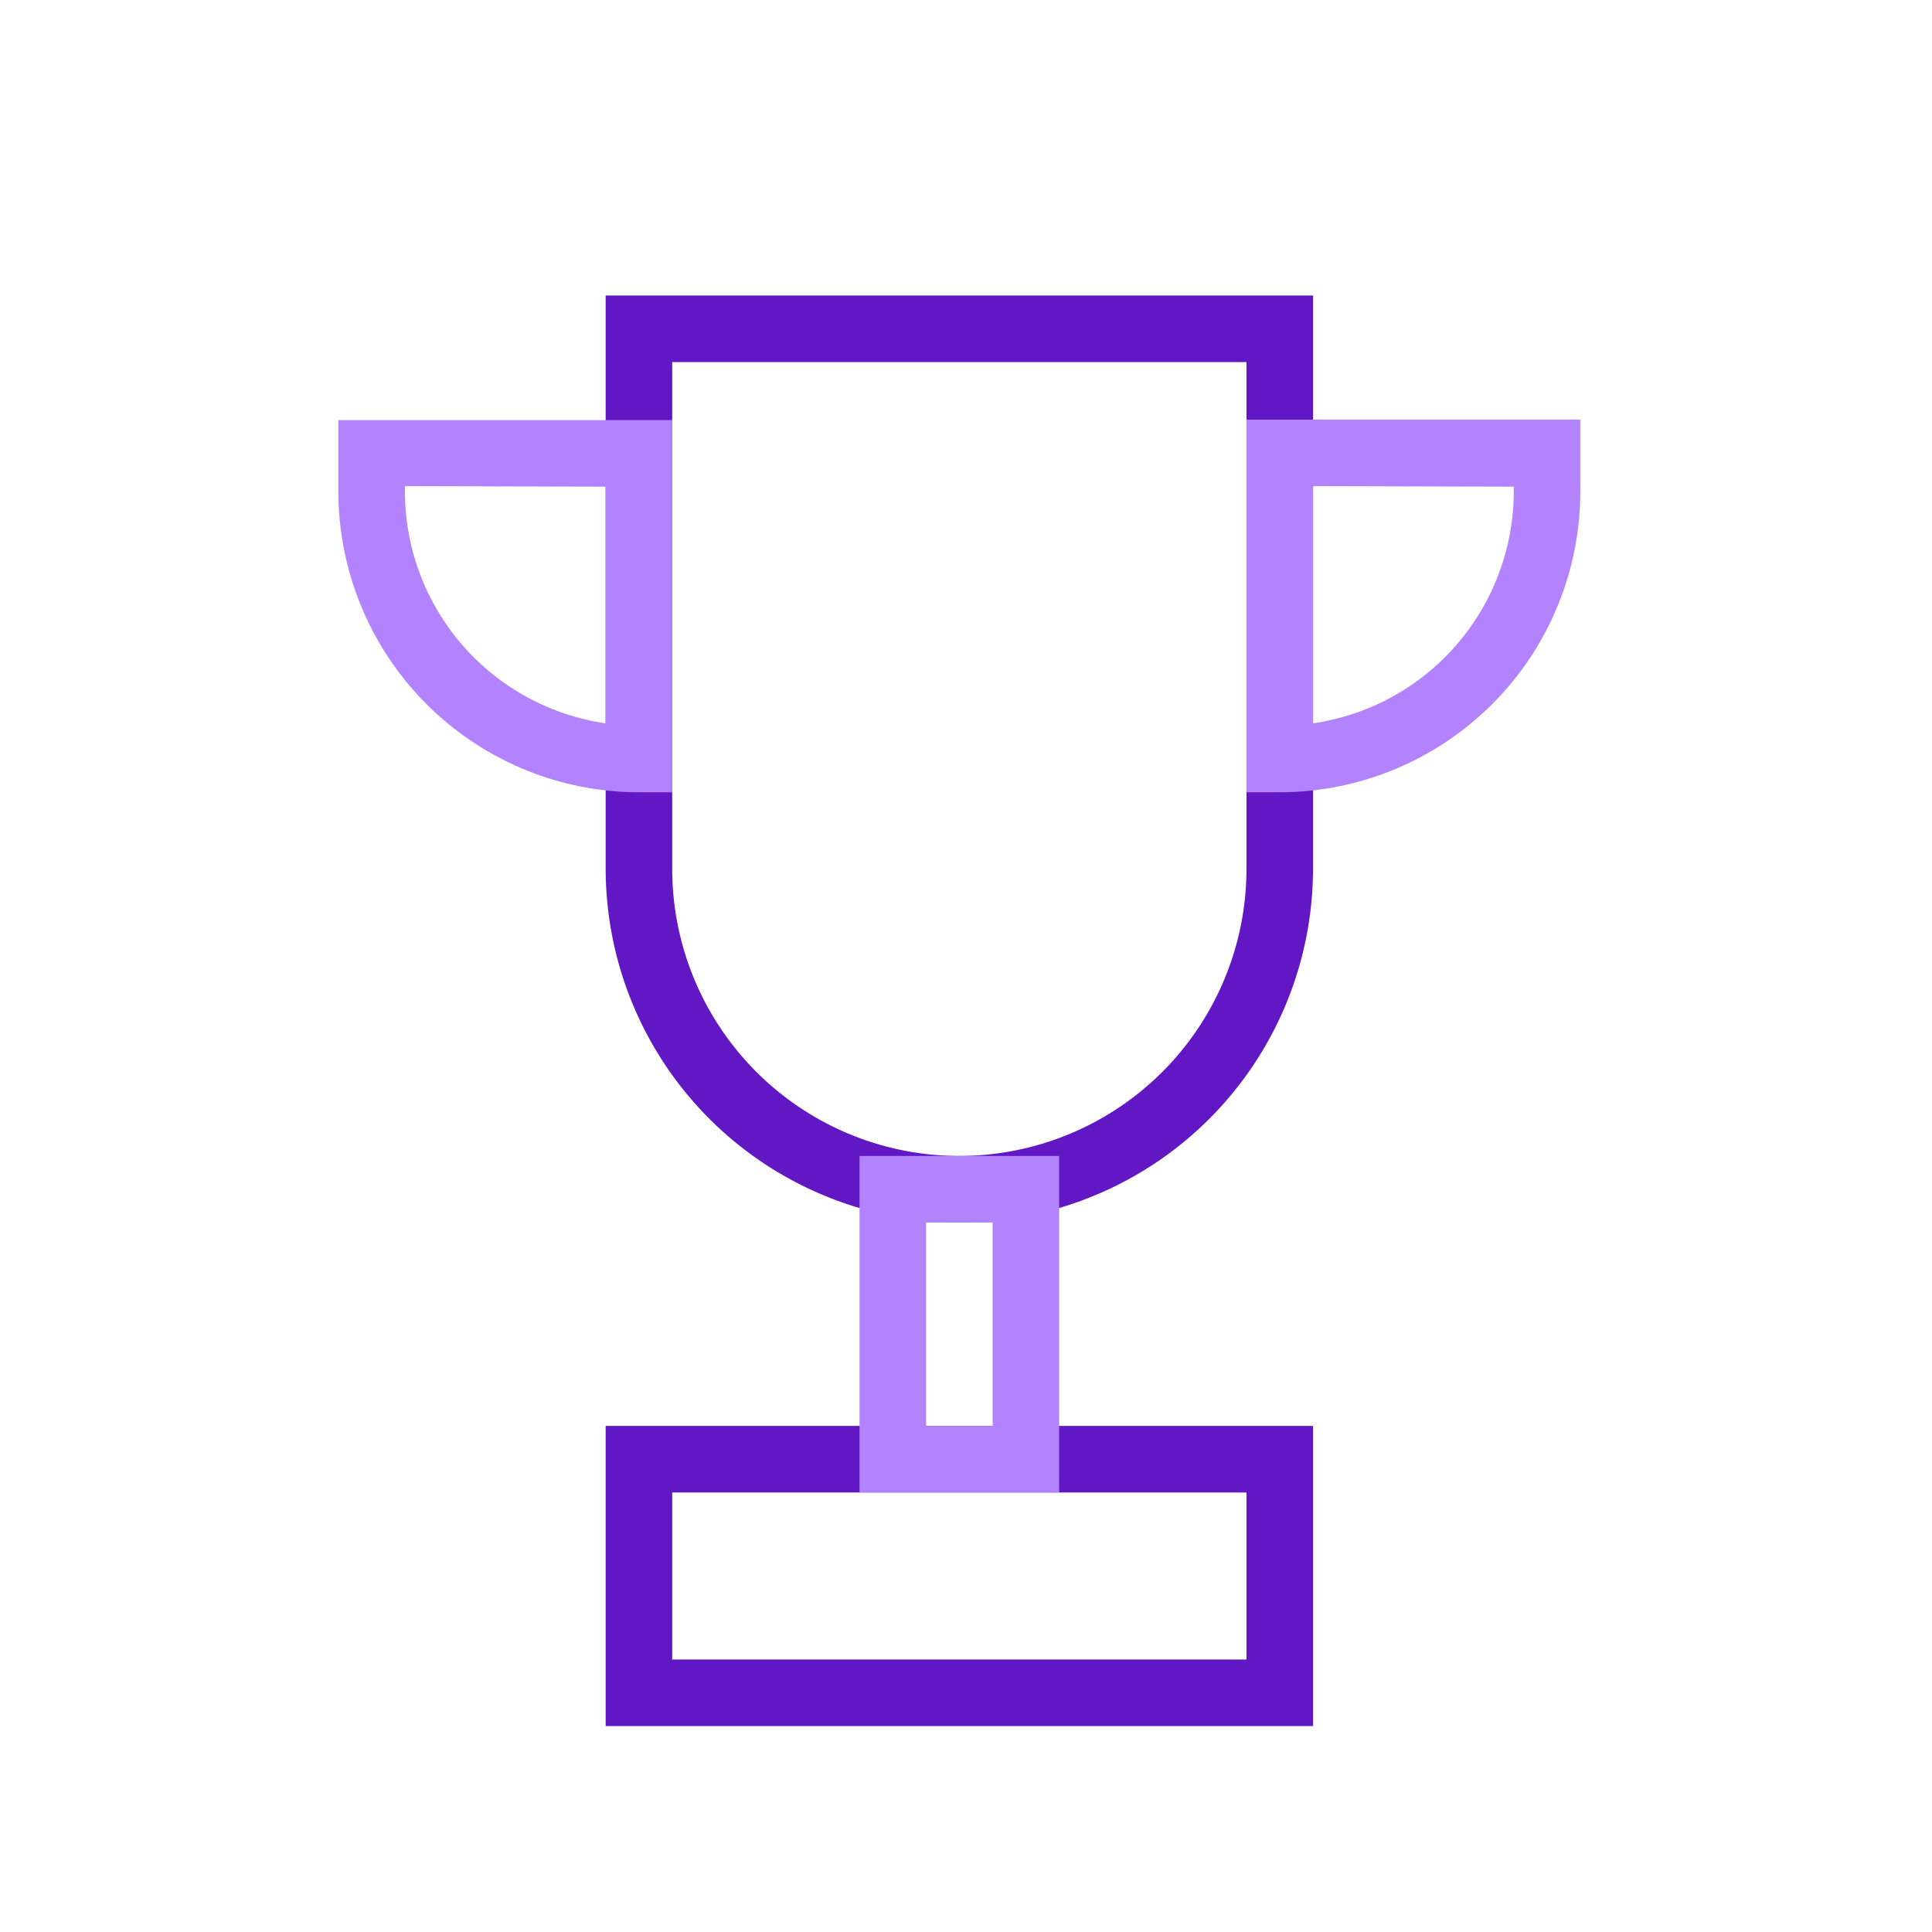
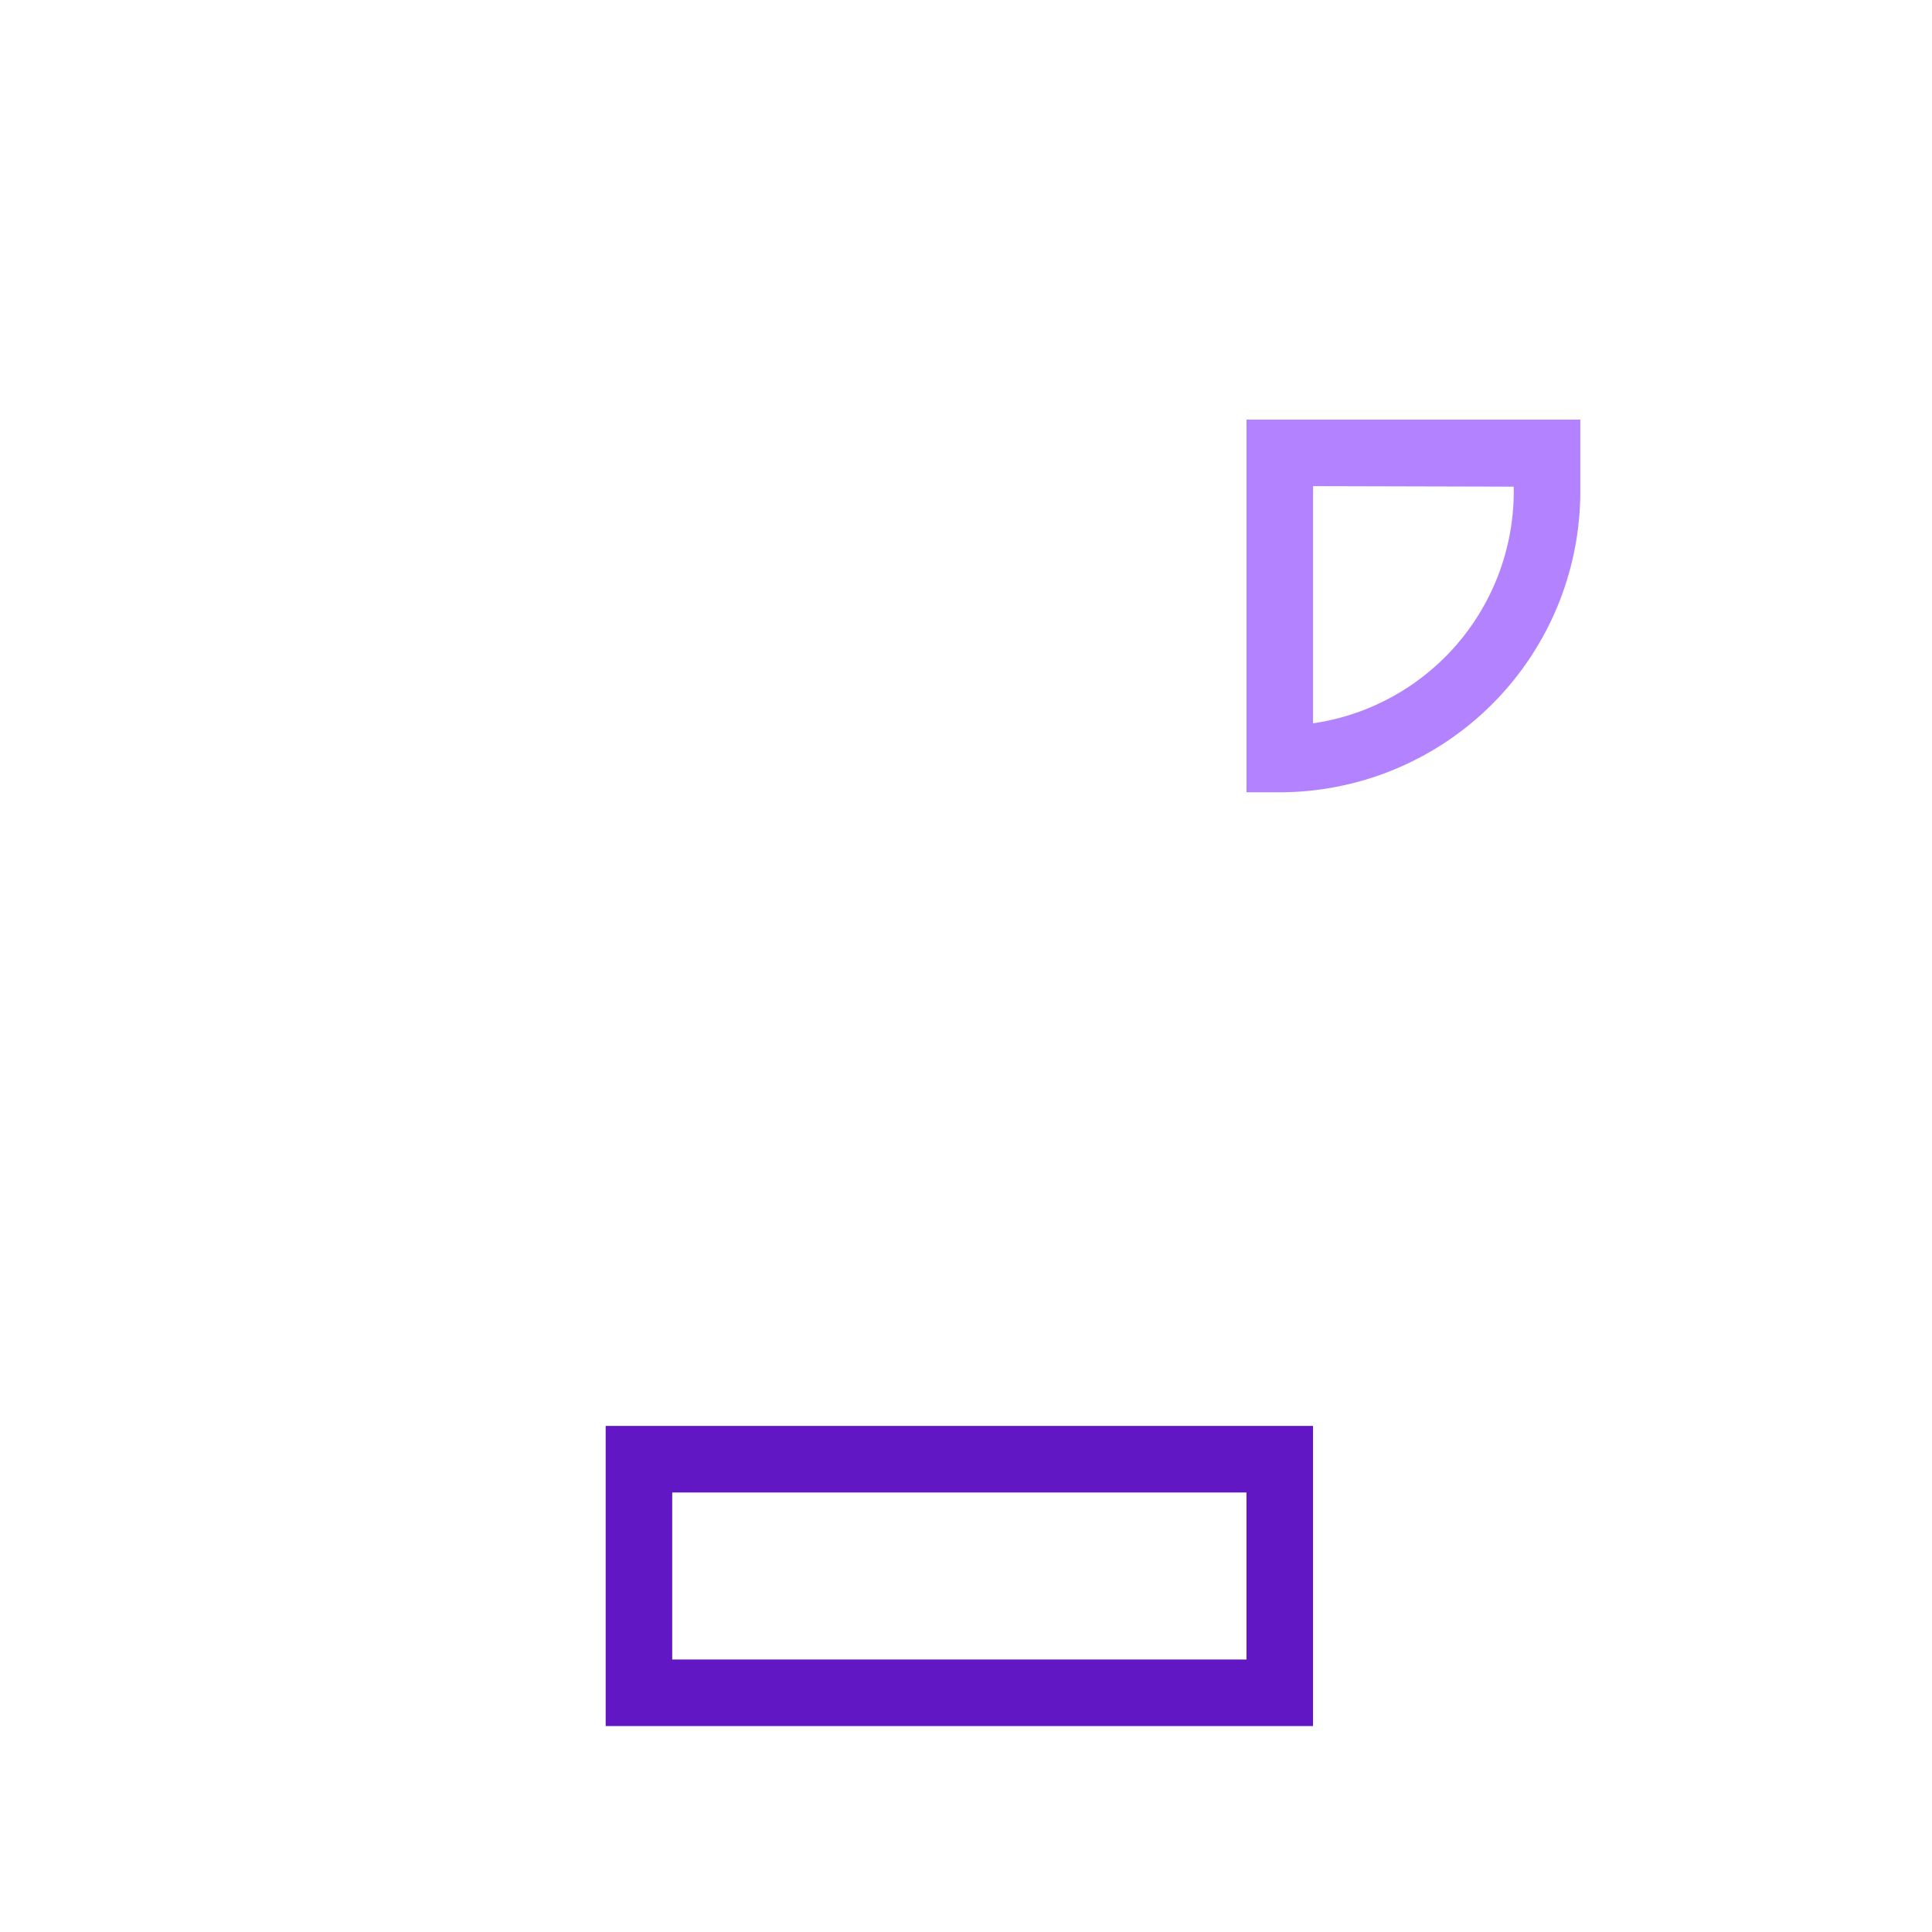
<svg xmlns="http://www.w3.org/2000/svg" viewBox="0 0 145.14 145.14">
  <g style="isolation:isolate">
    <g id="Layer_2" data-name="Layer 2">
      <g id="Layer_1-2" data-name="Layer 1">
-         <rect width="145.14" height="145.14" fill="none" />
-         <path d="M72.07,91.84A26.6,26.6,0,0,1,45.5,65.27V22.2H98.64V65.27A26.6,26.6,0,0,1,72.07,91.84ZM50.5,27.2V65.27a21.57,21.57,0,0,0,43.14,0V27.2Z" fill="#6217c5" style="mix-blend-mode:multiply" />
        <path d="M96.14,59.52h-2.5v-28h25.08v5.37A22.61,22.61,0,0,1,96.14,59.52Zm2.5-23V54.34a17.62,17.62,0,0,0,15.08-17.41v-.37Z" fill="#b383ff" style="mix-blend-mode:multiply" />
-         <path d="M50.5,59.52H48A22.61,22.61,0,0,1,25.42,36.93V31.56H50.5Zm-20.08-23v.37A17.61,17.61,0,0,0,45.5,54.34V36.56Z" fill="#b383ff" style="mix-blend-mode:multiply" />
        <path d="M98.64,129.67H45.5V107.12H98.64Zm-48.14-5H93.64V112.12H50.5Z" fill="#6217c5" style="mix-blend-mode:multiply" />
-         <path d="M79.57,112.12h-15V86.84h15Zm-10-5h5V91.84h-5Z" fill="#b383ff" style="mix-blend-mode:multiply" />
      </g>
    </g>
  </g>
</svg>